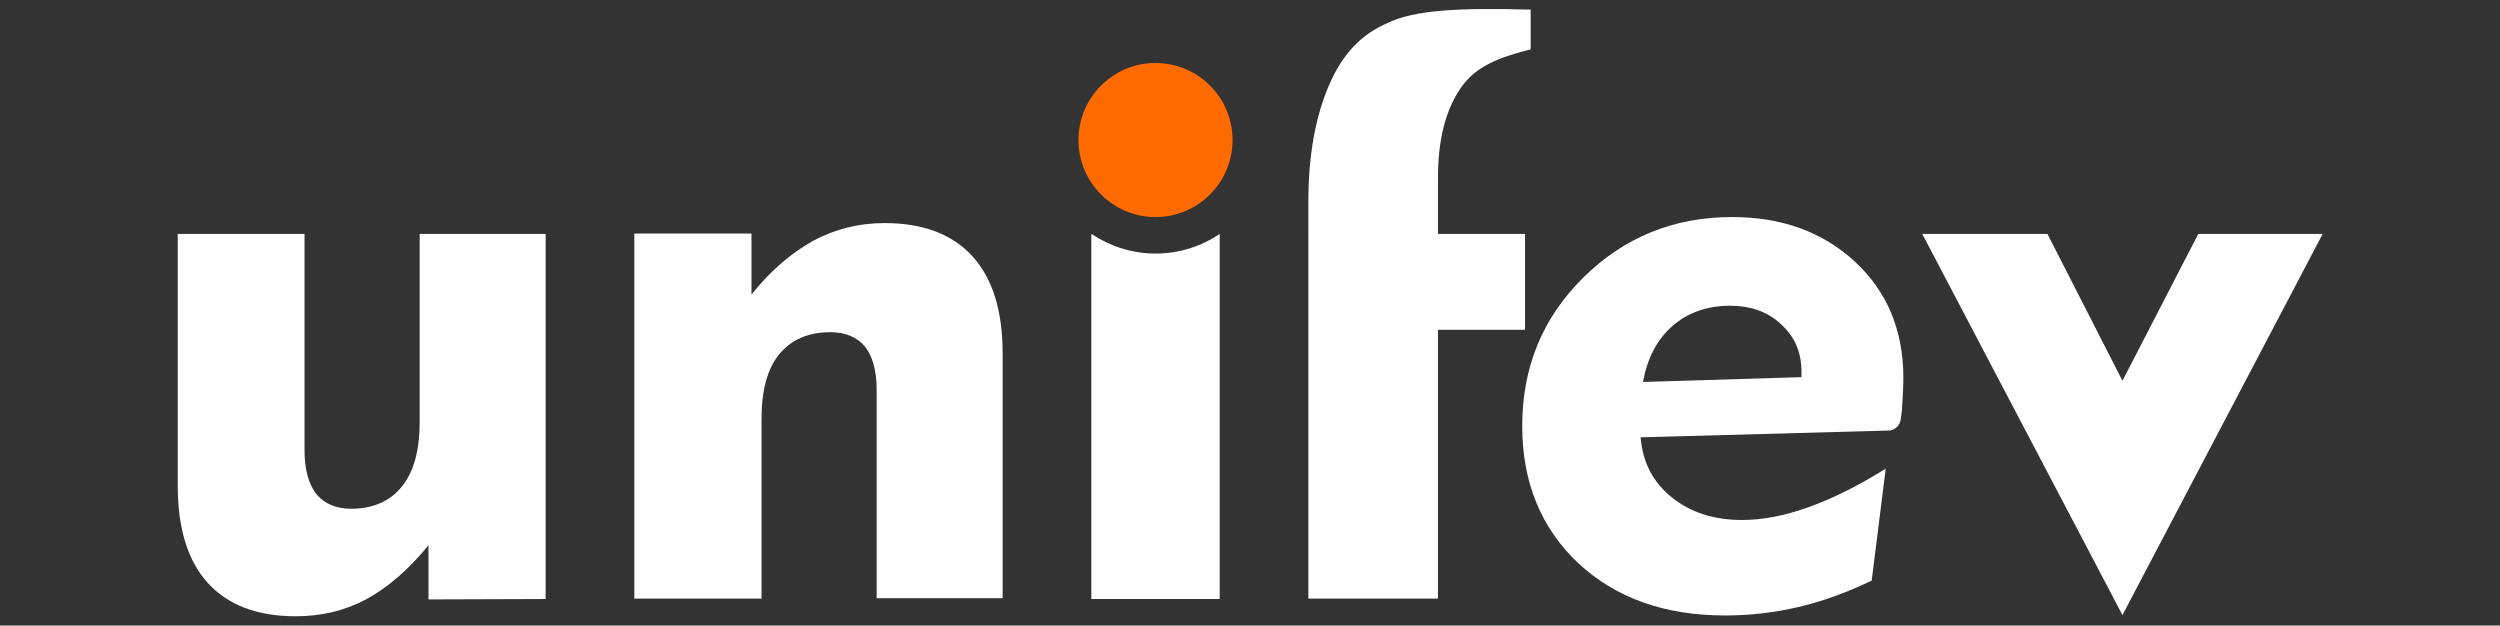
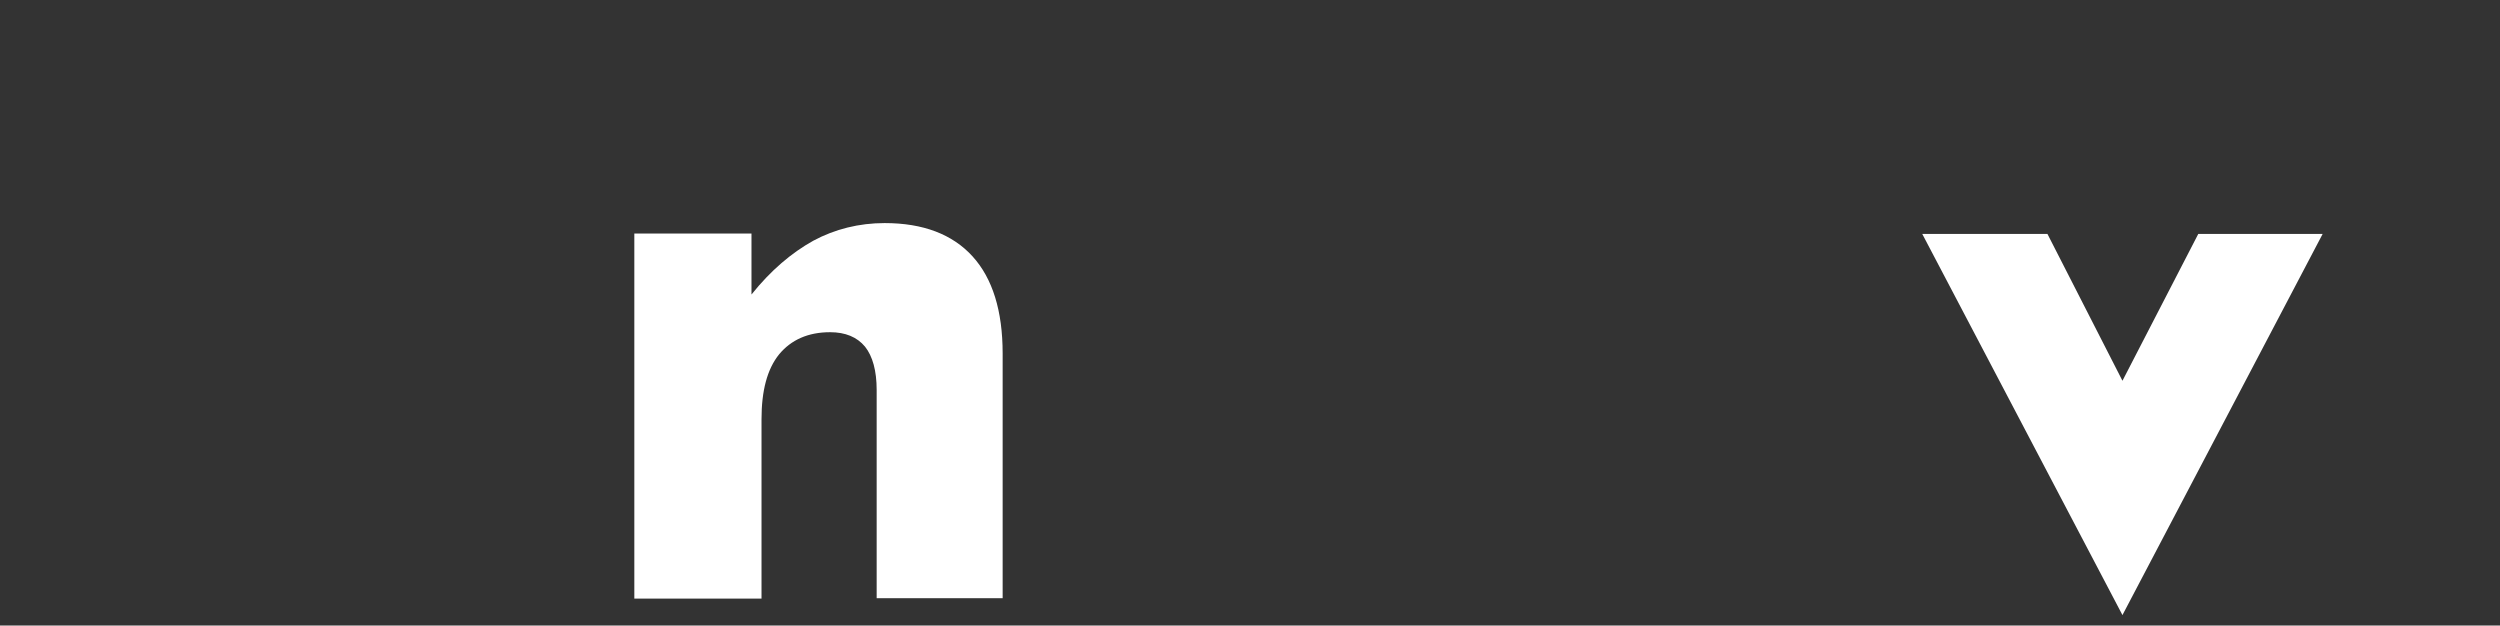
<svg xmlns="http://www.w3.org/2000/svg" version="1.1" id="Layer_1" x="0px" y="0px" viewBox="0 0 623.1 155.9" style="enable-background:new 0 0 623.1 155.9;" xml:space="preserve">
  <rect x="0" y="0" width="623.1" height="155.9" fill="#333333" stroke="none" />
  <style type="text/css">
	.st0{fill-rule:evenodd;clip-rule:evenodd;fill:#FF6B00;}
	.st1{fill:#FFFFFF;}
</style>
  <g>
-     <path class="st0" d="M288,15.7c10.6,0,19.2,8.6,19.2,19.2c0,10.6-8.6,19.2-19.2,19.2c-10.6,0-19.2-8.6-19.2-19.2   C268.8,24.3,277.4,15.7,288,15.7L288,15.7z" />
-     <path class="st1" d="M380.1,58.3v23.9h-21.7v67h-32.3v-67V58.3v-8.1c0-11.3,1.7-21,5.2-29.1c3.5-8.1,8.4-12.7,14.4-15.3   c6.6-3.3,17.8-3.9,35.8-3.4l0,9.9c-7.8,2-13.6,4.1-17.4,9.6c-3.8,5.5-5.7,12.9-5.7,22.4v14H380.1L380.1,58.3z" />
-     <path class="st1" d="M462.3,65.2c-8-7.4-18.2-11.1-30.6-11.1c-14.5,0-26.9,5-37.1,15.1c-10.2,10.1-15.2,22.4-15.2,37   c0,14,4.7,25.4,13.9,34.1c9.3,8.7,21.5,13.1,36.7,13.1c6.1,0,12.2-0.7,18.2-2.1c6-1.4,12.1-3.6,18.3-6.6l3.5-27.9   c-6.7,4.2-13.1,7.4-19.2,9.6c-6.1,2.2-11.6,3.2-16.6,3.2c-7.1,0-12.9-1.9-17.6-5.7c-4.7-3.8-7.2-8.8-7.7-14.9l62.1-1.7v0   c1.4-0.2,2.5-1.3,2.7-2.6l0.3-2.1c0.3-4,0.4-6.9,0.4-8.7C474.3,82.1,470.3,72.6,462.3,65.2z M449,94l-39.5,1.2   c1.1-6,3.5-10.6,7.4-14c3.8-3.3,8.6-5,14.3-5c5.1,0,9.4,1.5,12.7,4.6c3.4,3.1,5.1,7,5.1,11.8V94z" />
    <path class="st1" d="M189.7,149.2h-31.6v-91h29.2v15.2c4.8-6,10-10.4,15.4-13.4c5.4-2.9,11.4-4.4,17.8-4.4c9.6,0,16.9,2.8,21.9,8.3   c5,5.5,7.5,13.6,7.5,24.2v61h-31.4V97.2c0-4.8-1-8.4-2.9-10.8c-2-2.4-4.9-3.6-8.7-3.6c-5.5,0-9.7,1.9-12.7,5.5   c-3,3.7-4.4,9.1-4.4,16.2V149.2L189.7,149.2z" />
-     <path class="st1" d="M104.6,58.3H136v91l-29.2,0.1v-13.5c-4.9,6-10.1,10.5-15.4,13.4c-5.4,2.9-11.3,4.3-17.7,4.3   c-9.6,0-16.9-2.8-21.9-8.3c-5-5.5-7.5-13.6-7.5-24.2V58.3h31.6v53.9c0,4.8,1,8.4,2.9,10.9c2,2.4,4.9,3.7,8.7,3.7   c5.5,0,9.8-1.9,12.7-5.6c3-3.7,4.4-9.1,4.4-16.1V58.3L104.6,58.3z" />
    <path class="st1" d="M479.1,58.3h31.2L529,94.9l18.9-36.6h31L529,153.3L479.1,58.3z" />
-     <path class="st1" d="M288,63.2c-5.8,0-11.3-1.8-15.8-4.8c-0.1,0-0.1,0-0.2-0.1c0,30.3,0,60.6,0,91h32v-91c0,0,0,0,0,0   C299.4,61.4,293.9,63.2,288,63.2z" />
  </g>
</svg>